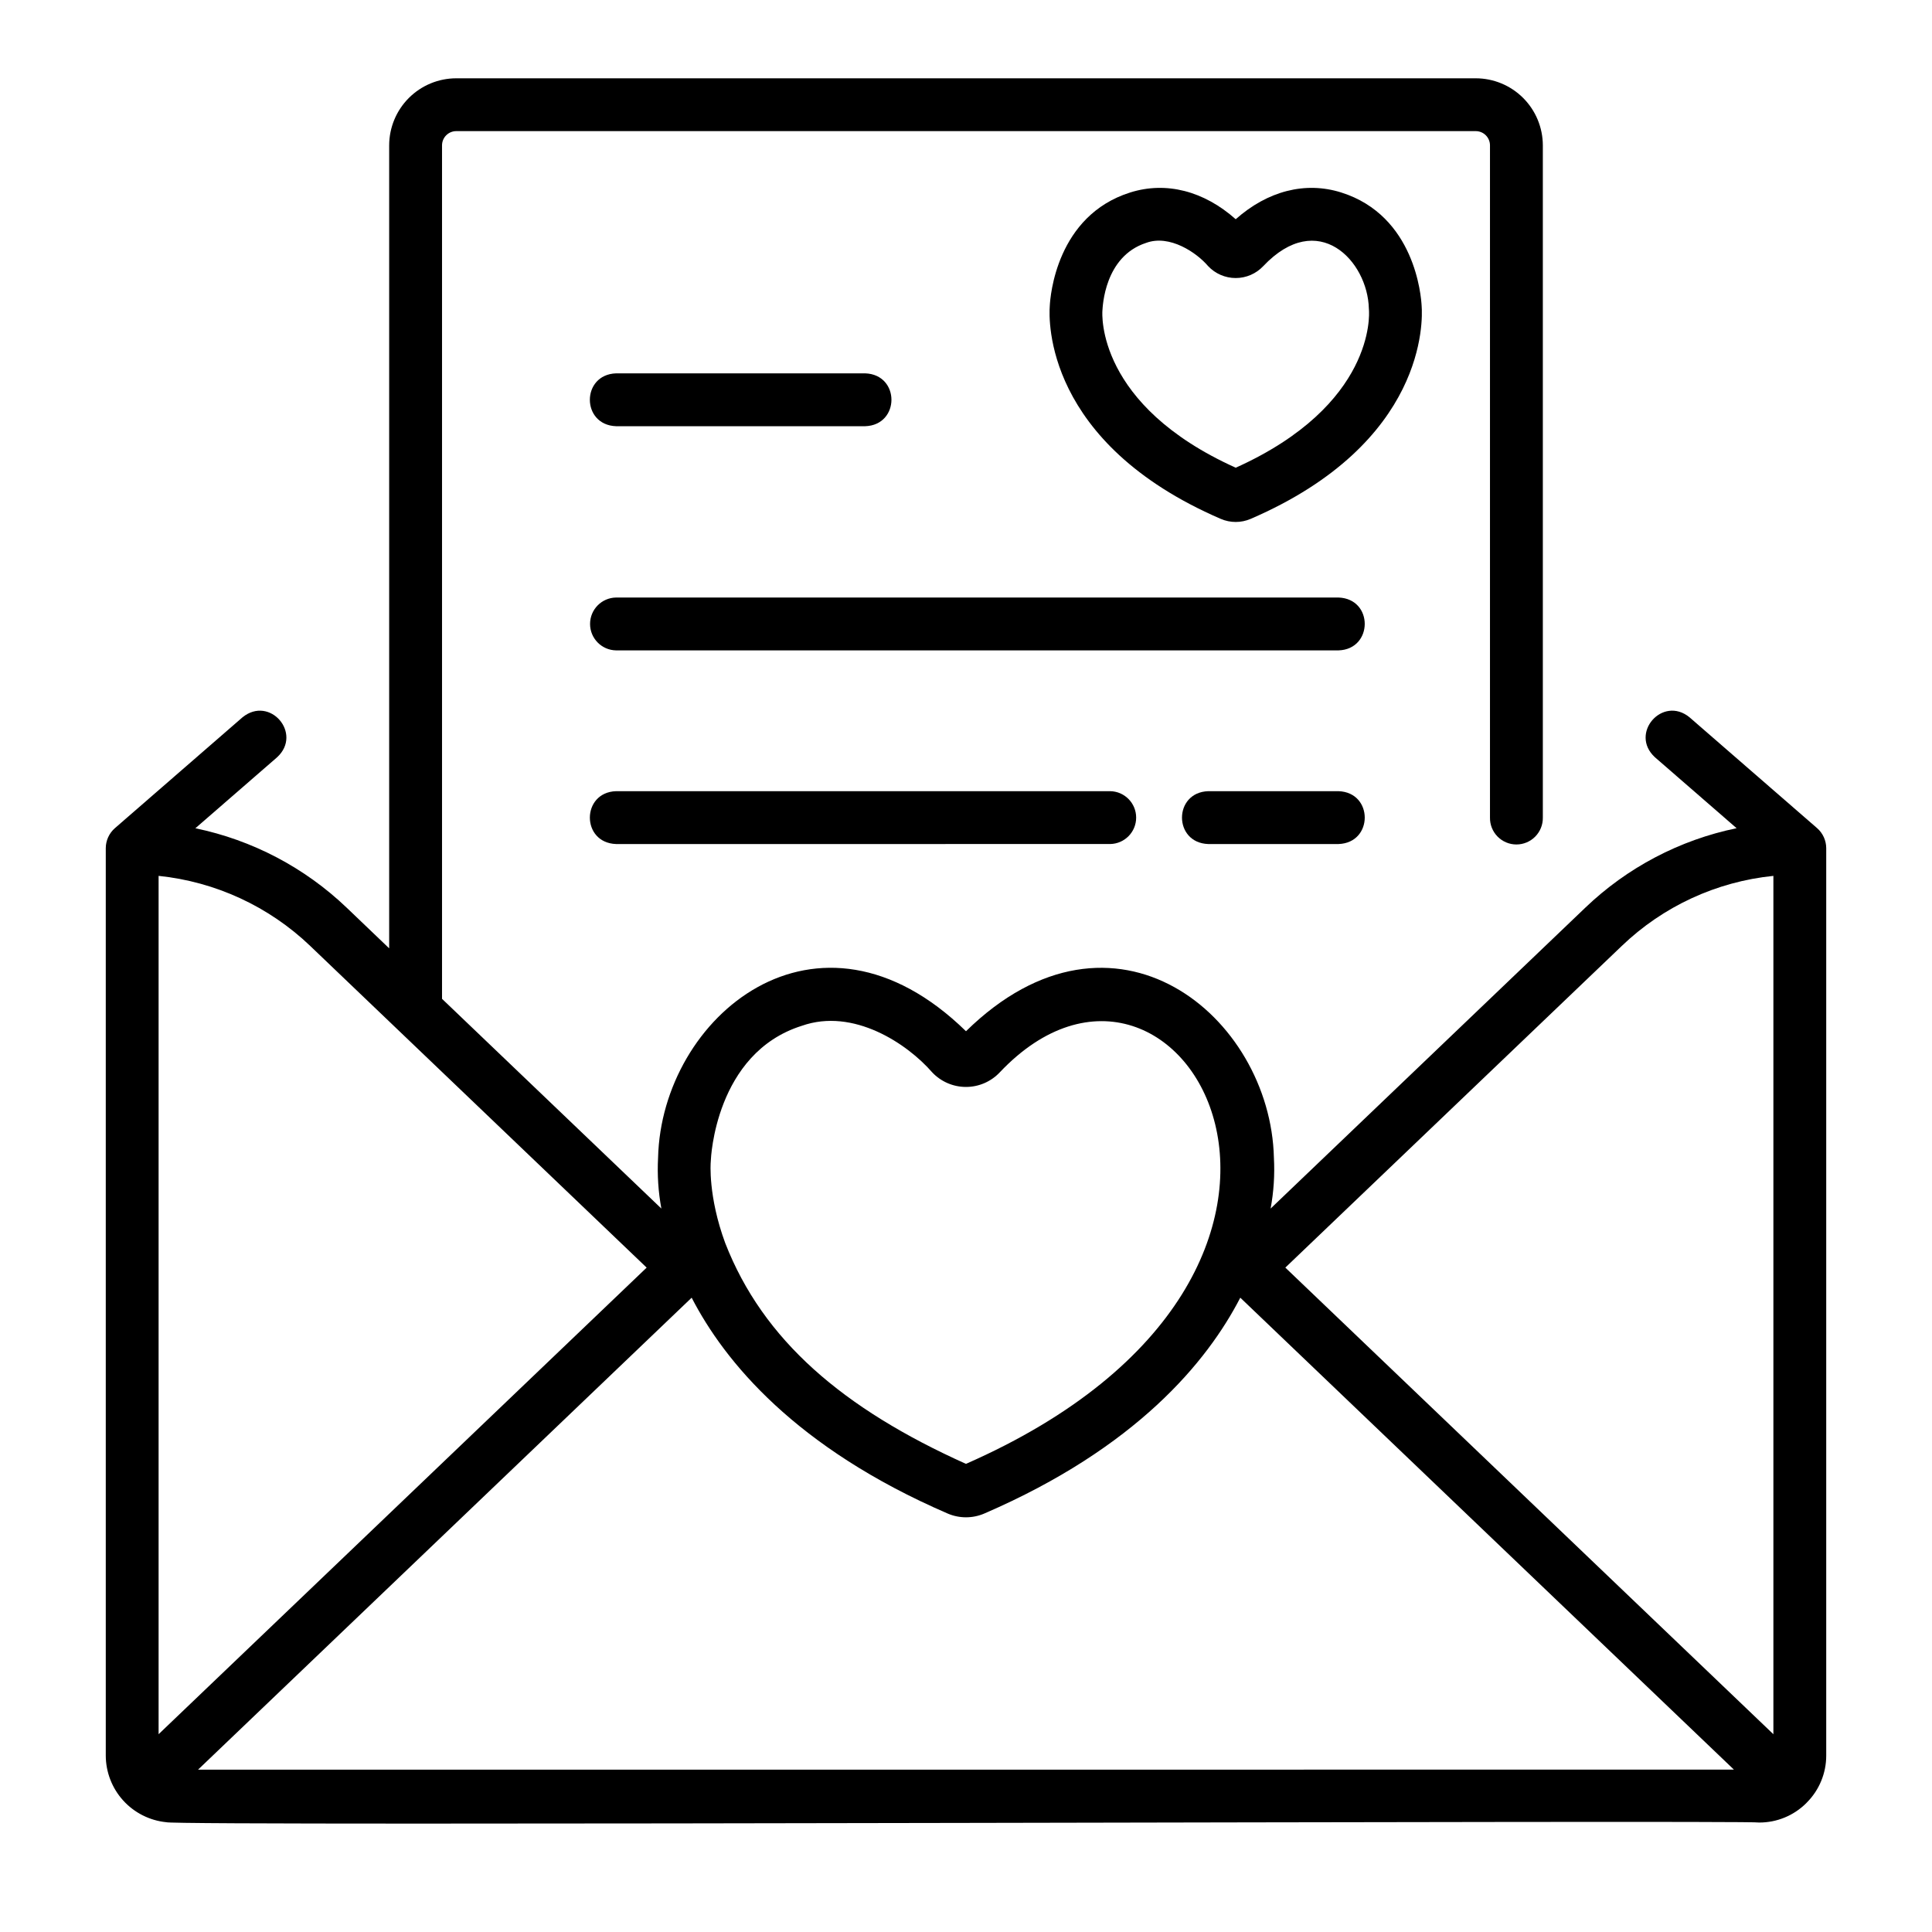
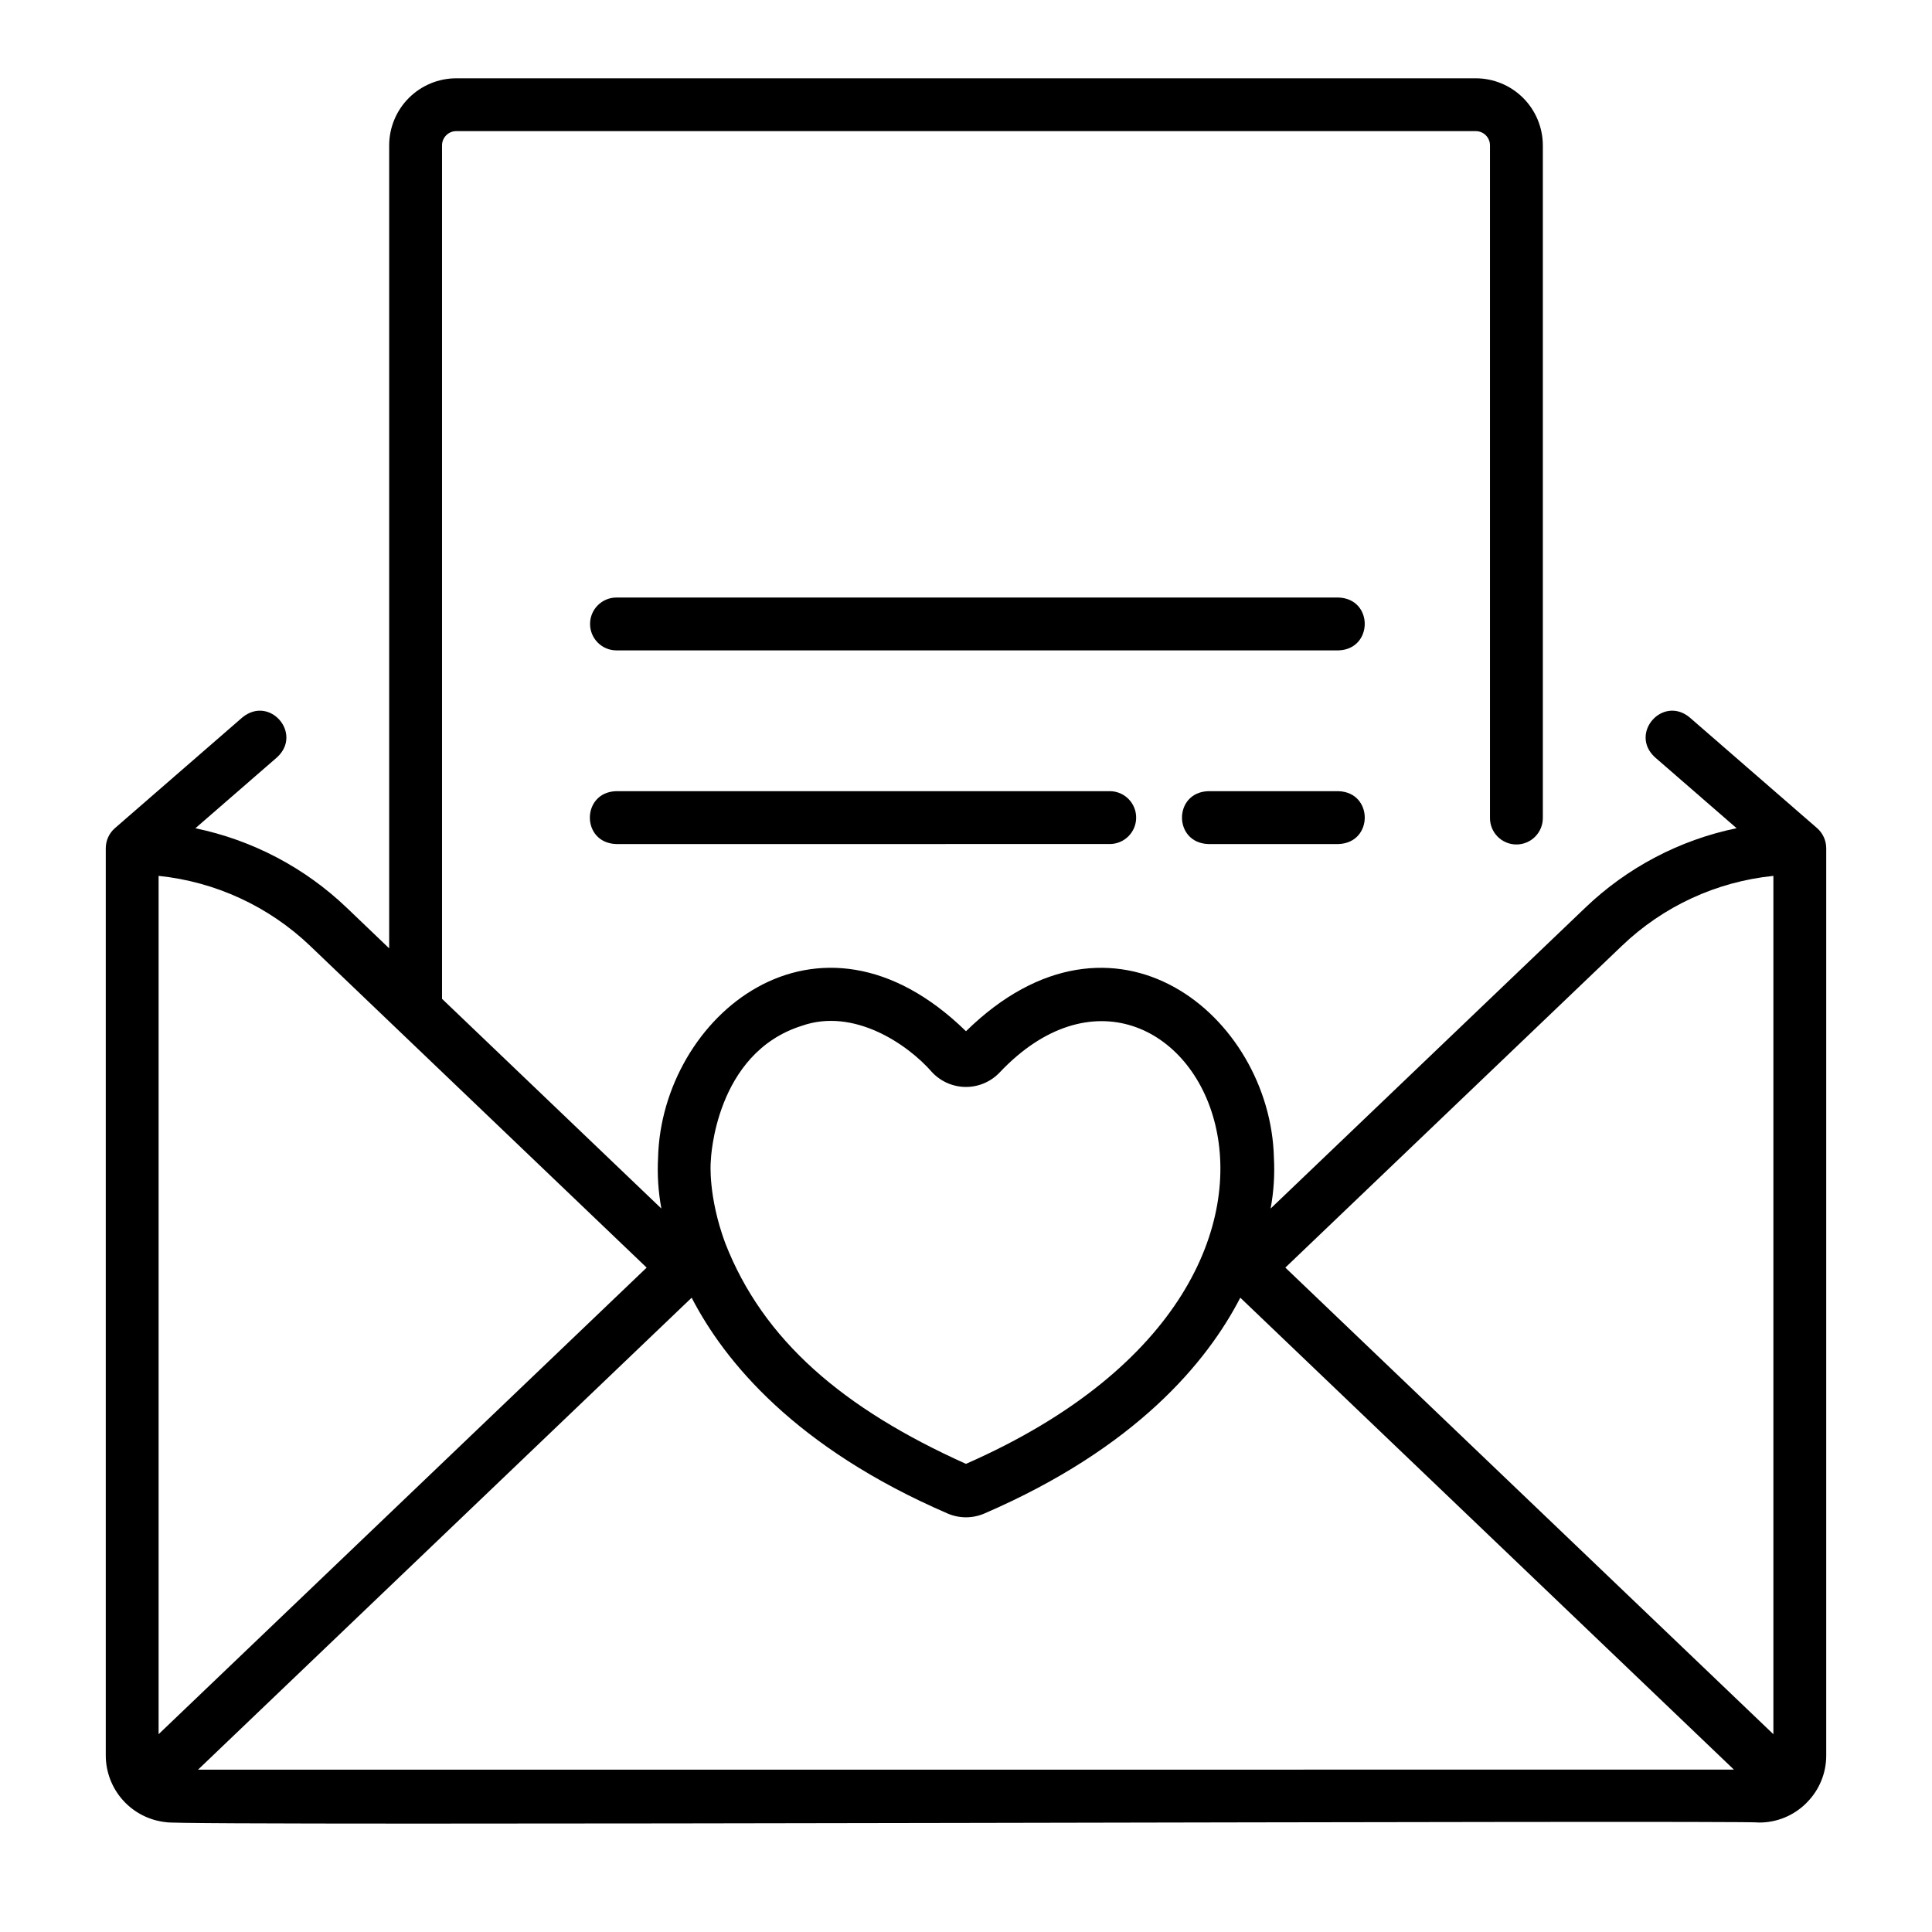
<svg xmlns="http://www.w3.org/2000/svg" fill="#000000" width="800px" height="800px" version="1.1" viewBox="144 144 512 512">
  <g>
    <path d="m627.97 368.76c-0.012-2.023-0.887-3.949-2.41-5.285l-33.824-29.387c-7.152-5.844-16 4.269-9.184 10.574l21.664 18.82h-0.004c-15.086 3.113-28.992 10.422-40.113 21.086l-83.375 79.715c0.824-4.438 1.121-8.953 0.875-13.457-0.875-37.438-42.371-72.004-81.602-33.539-39.477-38.555-80.703-3.738-81.602 33.539-0.242 4.5 0.051 9.02 0.875 13.453l-58.129-55.578v-226.18c0.004-2.082 1.688-3.769 3.769-3.773h270.18c2.082 0.004 3.769 1.691 3.769 3.773v178.15-0.004c-0.031 1.879 0.691 3.691 2.008 5.031 1.32 1.34 3.117 2.094 4.996 2.094s3.676-0.754 4.996-2.094c1.316-1.34 2.039-3.152 2.008-5.031v-178.14c-0.008-4.715-1.883-9.234-5.215-12.566-3.332-3.332-7.852-5.207-12.562-5.211h-270.18c-4.711 0.004-9.23 1.879-12.562 5.211-3.336 3.332-5.207 7.852-5.215 12.566v212.79l-11.234-10.746c-11.133-10.648-25.039-17.953-40.125-21.074l21.68-18.832c6.777-6.262-1.953-16.434-9.188-10.574l-33.828 29.387c-1.523 1.34-2.402 3.262-2.41 5.289v240.44c0.004 4.41 1.648 8.664 4.609 11.934 2.961 3.266 7.031 5.32 11.418 5.762 1.395 1.074 420.53-0.598 422.14 0.086 4.664 0.016 9.141-1.824 12.453-5.109 0.059-0.055 0.105-0.117 0.164-0.176l-0.004 0.004c3.316-3.312 5.172-7.809 5.16-12.496zm-54.191 25.934c10.945-10.508 25.094-17.047 40.188-18.578v227.47l-129.34-123.66zm-241.43 57.297c0.02-0.176 0.027-0.352 0.035-0.523 0.008-0.281 1.109-28.367 24.098-35.617 13.684-4.828 27.938 4.727 34.555 12.328h-0.004c2.328 2.469 5.57 3.871 8.961 3.871 3.394 0 6.637-1.402 8.961-3.871 47.832-50.516 107.37 52.648-8.961 103.76-32.555-14.629-53.773-32.746-63.812-58.543-4.578-12.426-3.84-21.34-3.832-21.406zm-106.13-57.297 89.152 85.238-129.34 123.65v-227.47c15.086 1.562 29.223 8.098 40.188 18.578zm-29.73 218.28 130.81-125.07c8.754 16.965 27.547 39.793 67.836 57.195 3.102 1.336 6.617 1.336 9.719 0 40.289-17.402 59.082-40.23 67.836-57.199l130.82 125.07z" />
-     <path d="m520.75 225.1c-0.129-2.625-1.785-23.934-21.312-30.09-9.508-2.996-19.512-0.414-27.961 7.086-8.449-7.5-18.457-10.082-27.965-7.086-19.527 6.156-21.184 27.465-21.312 30.09-0.277 3.66-1.375 36.242 45.316 56.41 2.527 1.09 5.391 1.09 7.918 0 46.691-20.164 45.598-52.75 45.316-56.41zm-49.273 42.848c-36.914-16.629-35.402-40.719-35.324-41.672 0.086-0.906 0.469-14.285 11.57-17.906 6.254-2.316 13.453 2.621 16.449 6.16 1.898 2.012 4.539 3.152 7.301 3.152 2.766 0 5.406-1.141 7.301-3.152 14.516-15.348 27.688-1.398 27.988 11.254 0 0.156 0.008 0.25 0.027 0.414 0.082 1.027 1.594 25.121-35.312 41.754z" />
-     <path d="m307.27 256.95h66.02c9.254-0.312 9.285-13.68 0-14.008h-66.02c-9.254 0.312-9.285 13.684 0 14.008z" />
    <path d="m307.27 353.67c-9.23 0.301-9.305 13.676 0 14.008l130.94-0.004c3.82-0.066 6.883-3.18 6.883-7.004 0-3.82-3.062-6.938-6.883-7z" />
    <path d="m498.72 353.67h-34.527c-9.262 0.316-9.277 13.684 0 14.008h34.527c9.262-0.32 9.277-13.688 0-14.008z" />
    <path d="m498.72 302.35h-191.46c-3.824 0.066-6.887 3.18-6.887 7.004 0 3.82 3.062 6.938 6.887 7.004h191.46c9.211-0.293 9.324-13.672 0-14.008z" />
  </g>
</svg>